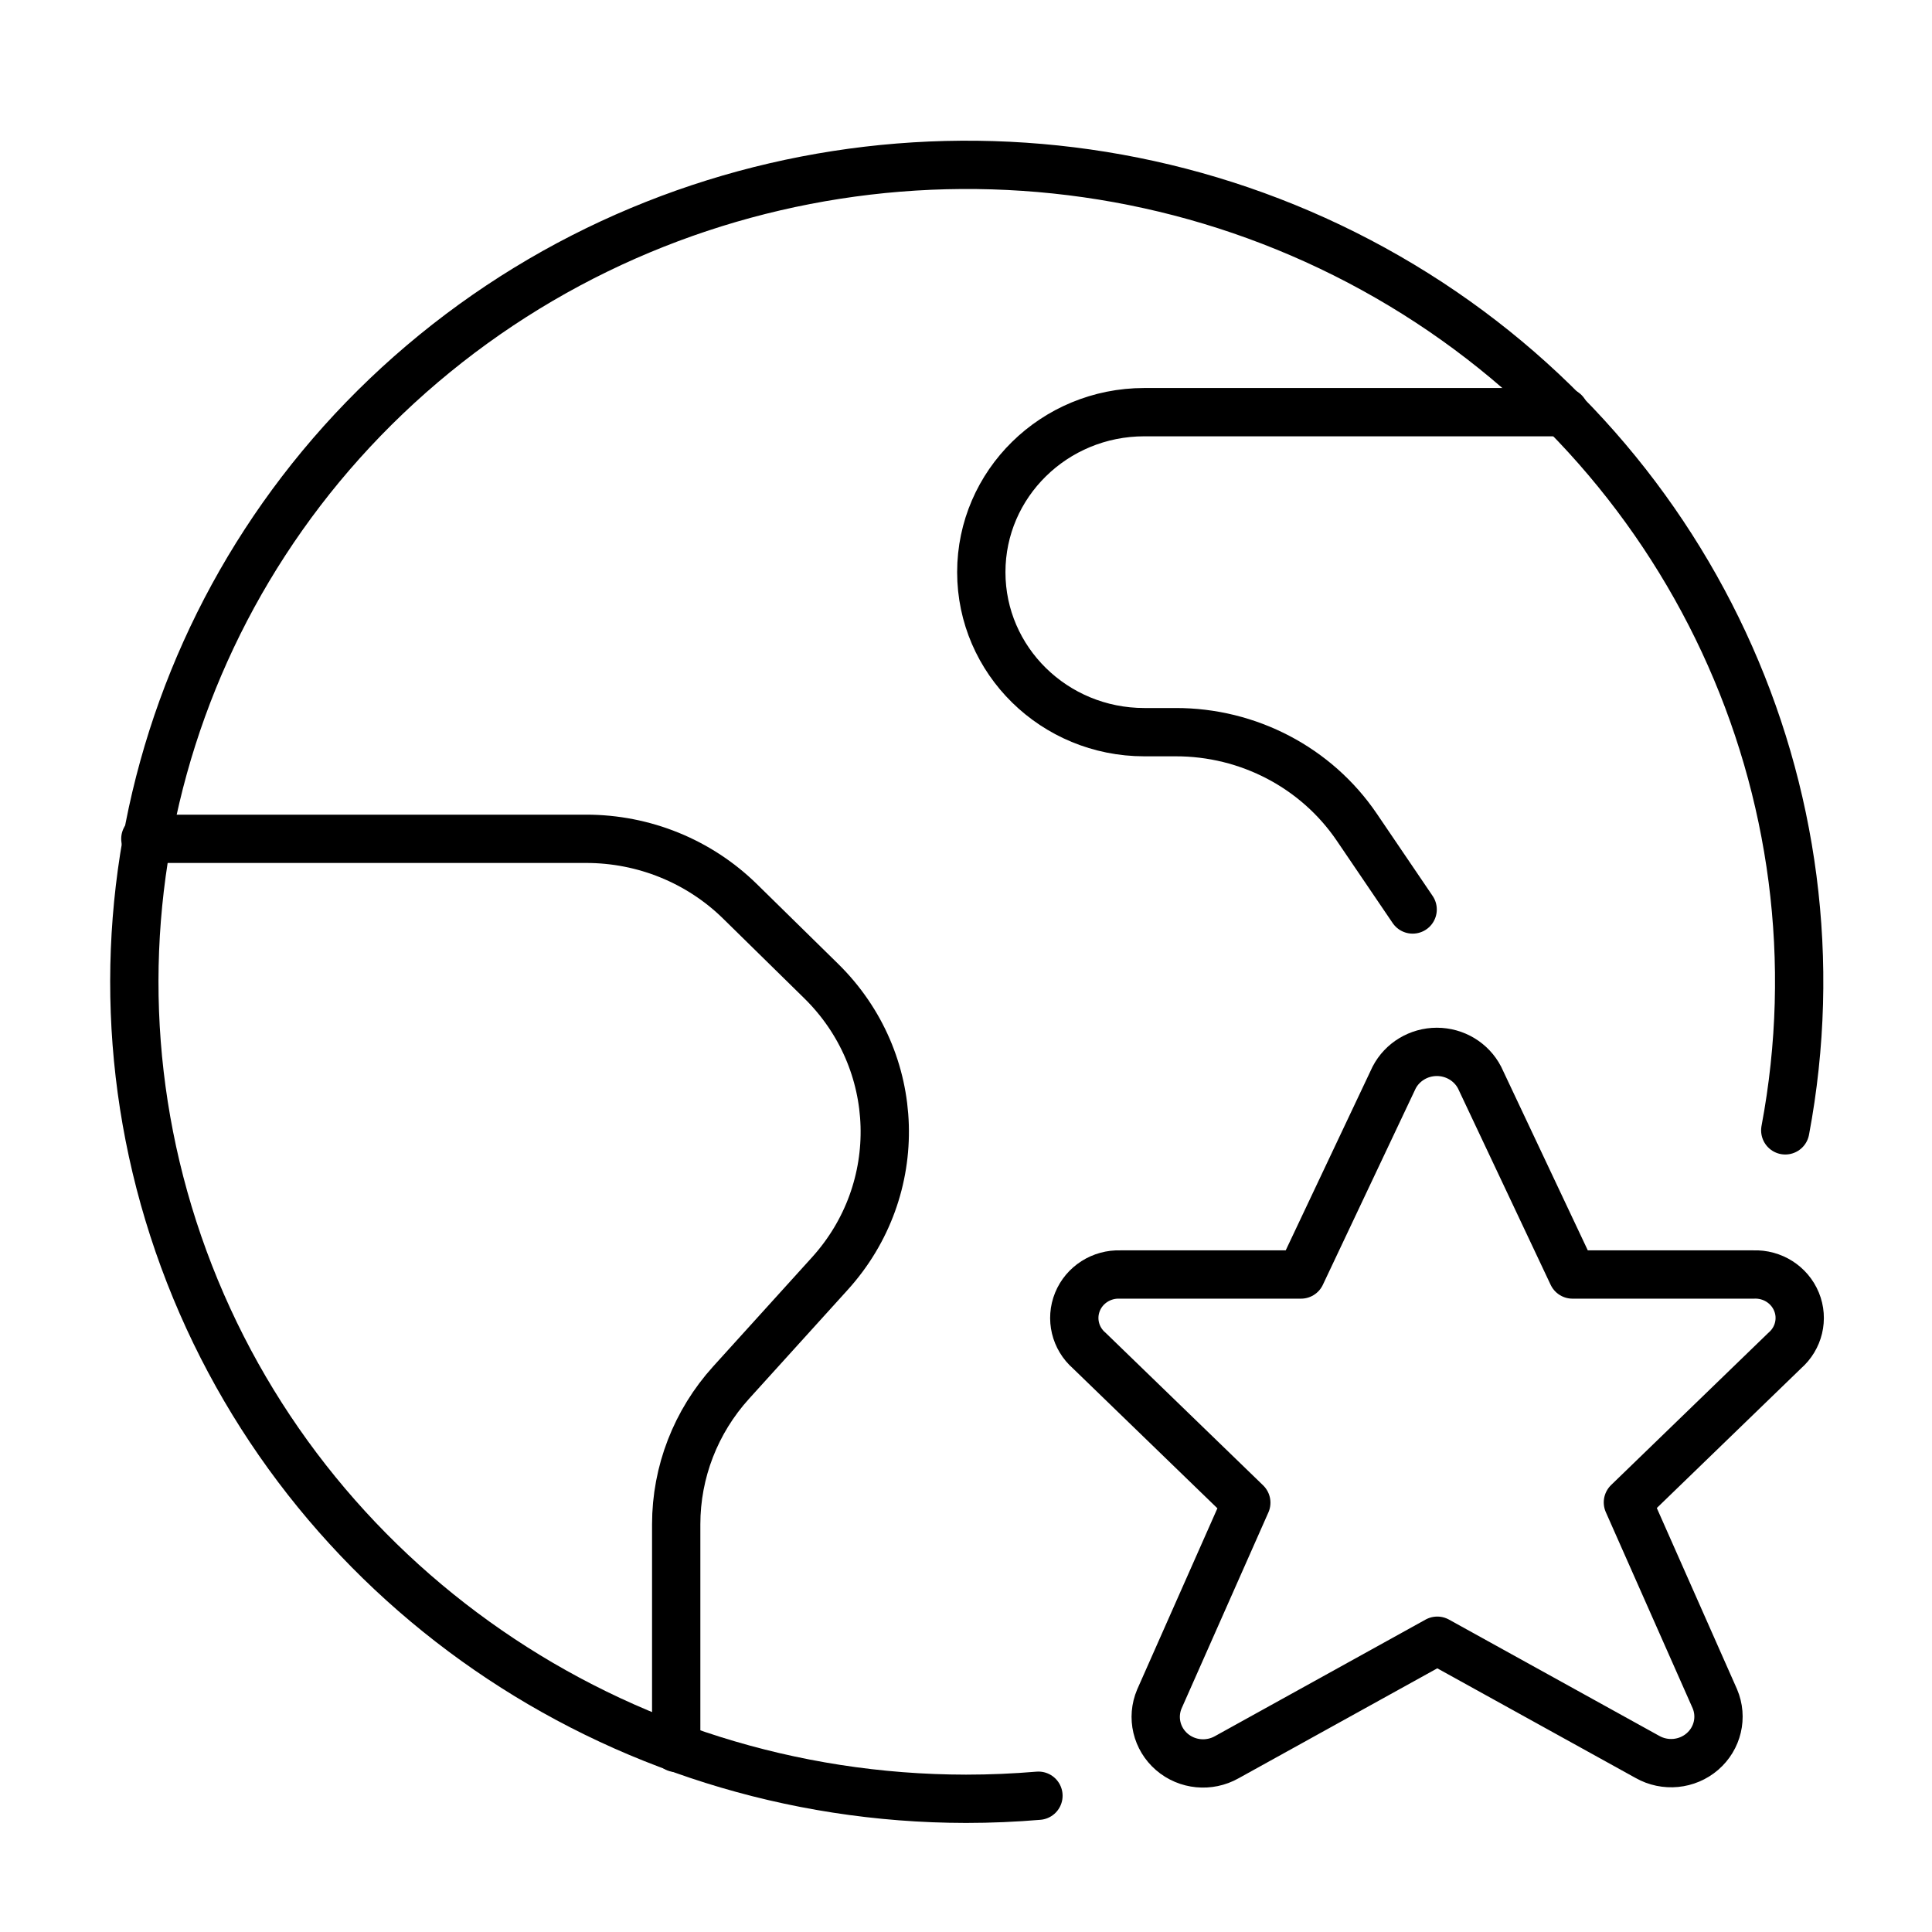
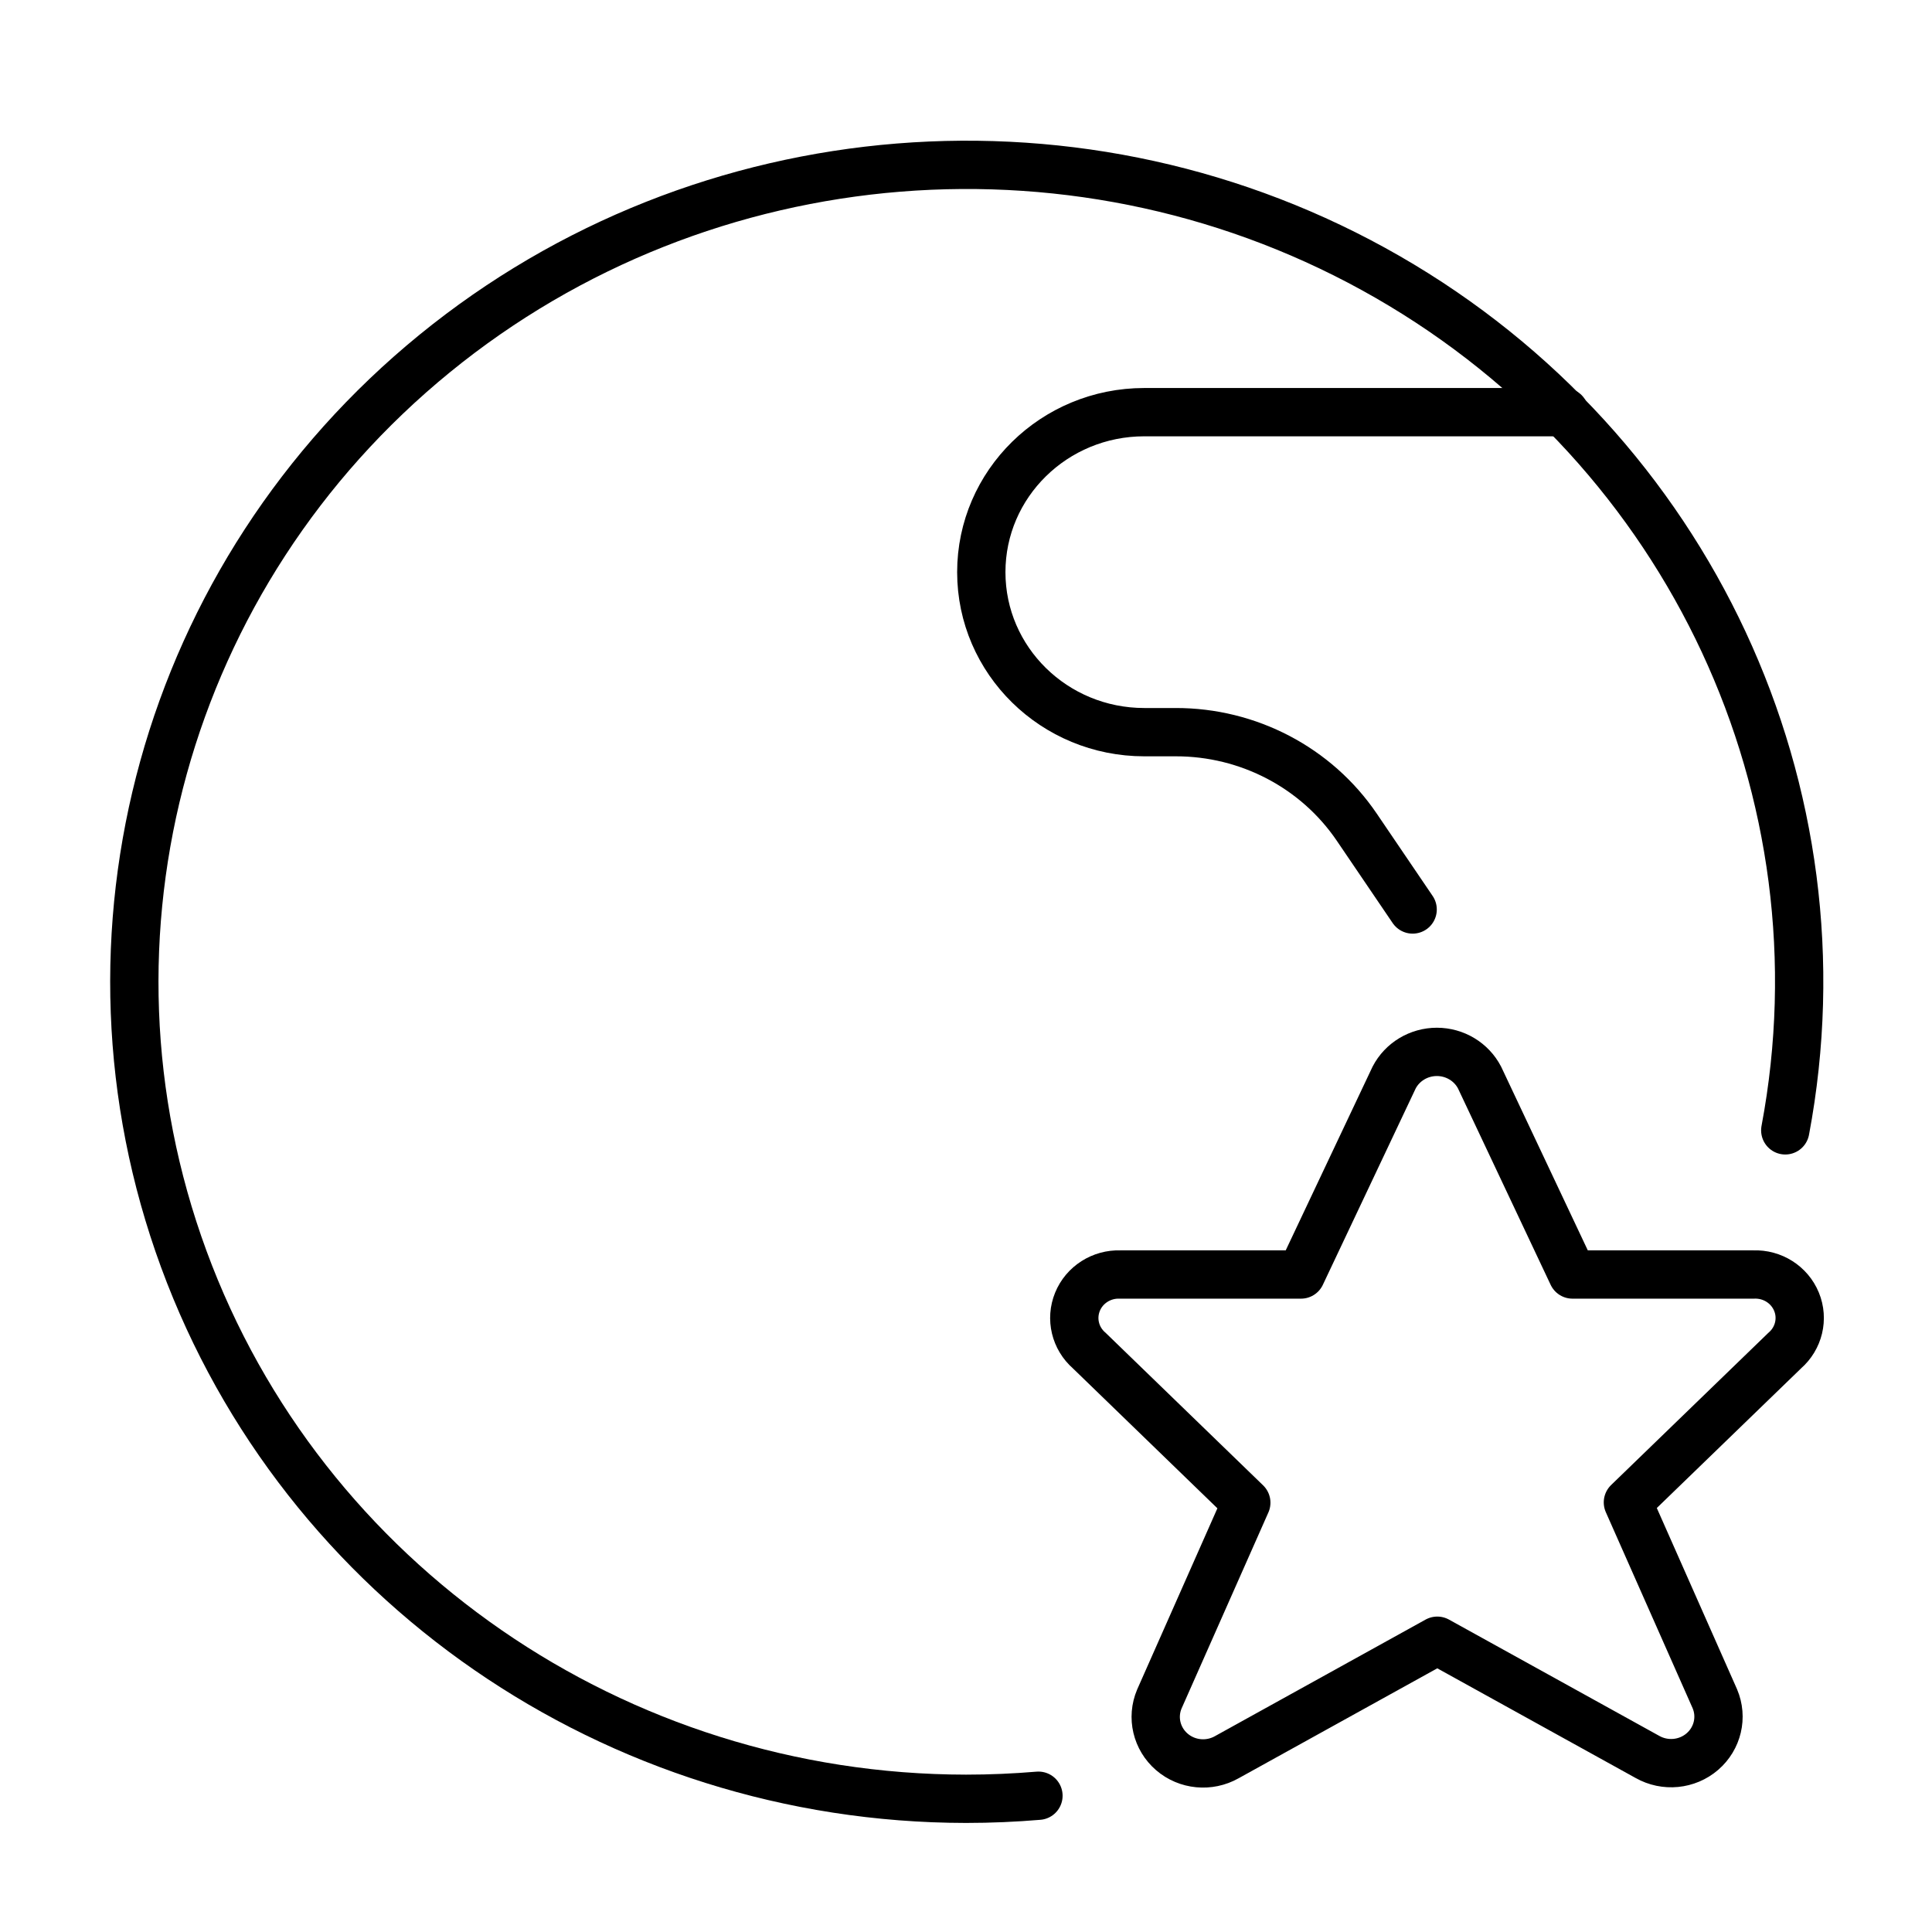
<svg xmlns="http://www.w3.org/2000/svg" width="60px" height="60px" viewBox="0 0 60 60" version="1.1">
  <title>Artboard Copy 14</title>
  <desc>Created with Sketch.</desc>
  <g id="Artboard-Copy-14" stroke="none" stroke-width="1" fill="none" fill-rule="evenodd" stroke-linecap="round" stroke-linejoin="round">
    <g id="Maps-Navigation-/-Earth-/-earth-star" transform="translate(4, 5)" stroke="#000000" stroke-width="1.5">
      <g id="Group">
        <g id="earth-star">
          <path d="M28.25,50.768 C27.51,50.83 26.763,50.863 26,50.863 C15.115,50.853 5.403,44.152 1.708,34.103 C-1.987,24.054 1.128,12.81 9.499,5.98 C17.869,-0.849 29.702,-1.8 39.093,3.601 C48.484,9.003 53.422,19.599 51.443,30.104" id="Shape" />
-           <path d="M0.514,21.05 L14.203,21.05 C15.994,21.049 17.711,21.747 18.978,22.989 L21.5,25.465 C24.028,27.945 24.147,31.93 21.772,34.552 L18.706,37.937 C17.607,39.15 17,40.716 17,42.339 L17,49.284" id="Shape" />
          <path d="M44.587,7.8 L31.537,7.8 C28.741,7.8 26.475,10.025 26.475,12.769 C26.475,15.513 28.741,17.738 31.537,17.738 L32.509,17.738 C34.769,17.734 36.88,18.841 38.134,20.686 L39.871,23.245" id="Shape" />
          <path d="M41.95,28.466 L44.835,34.581 L50.46,34.581 C51.041,34.558 51.574,34.896 51.792,35.426 C52.01,35.955 51.864,36.562 51.429,36.941 L46.556,41.658 L49.256,47.756 C49.499,48.327 49.344,48.988 48.869,49.397 C48.395,49.806 47.708,49.872 47.161,49.562 L40.636,45.954 L34.1,49.571 C33.553,49.881 32.866,49.815 32.392,49.406 C31.918,48.997 31.762,48.336 32.005,47.764 L34.705,41.667 L29.825,36.941 C29.391,36.563 29.246,35.957 29.462,35.428 C29.678,34.899 30.21,34.56 30.79,34.581 L36.404,34.581 L39.295,28.466 C39.549,27.976 40.062,27.667 40.623,27.667 C41.183,27.667 41.696,27.976 41.95,28.466 Z" id="Shape" />
        </g>
      </g>
    </g>
  </g>
</svg>